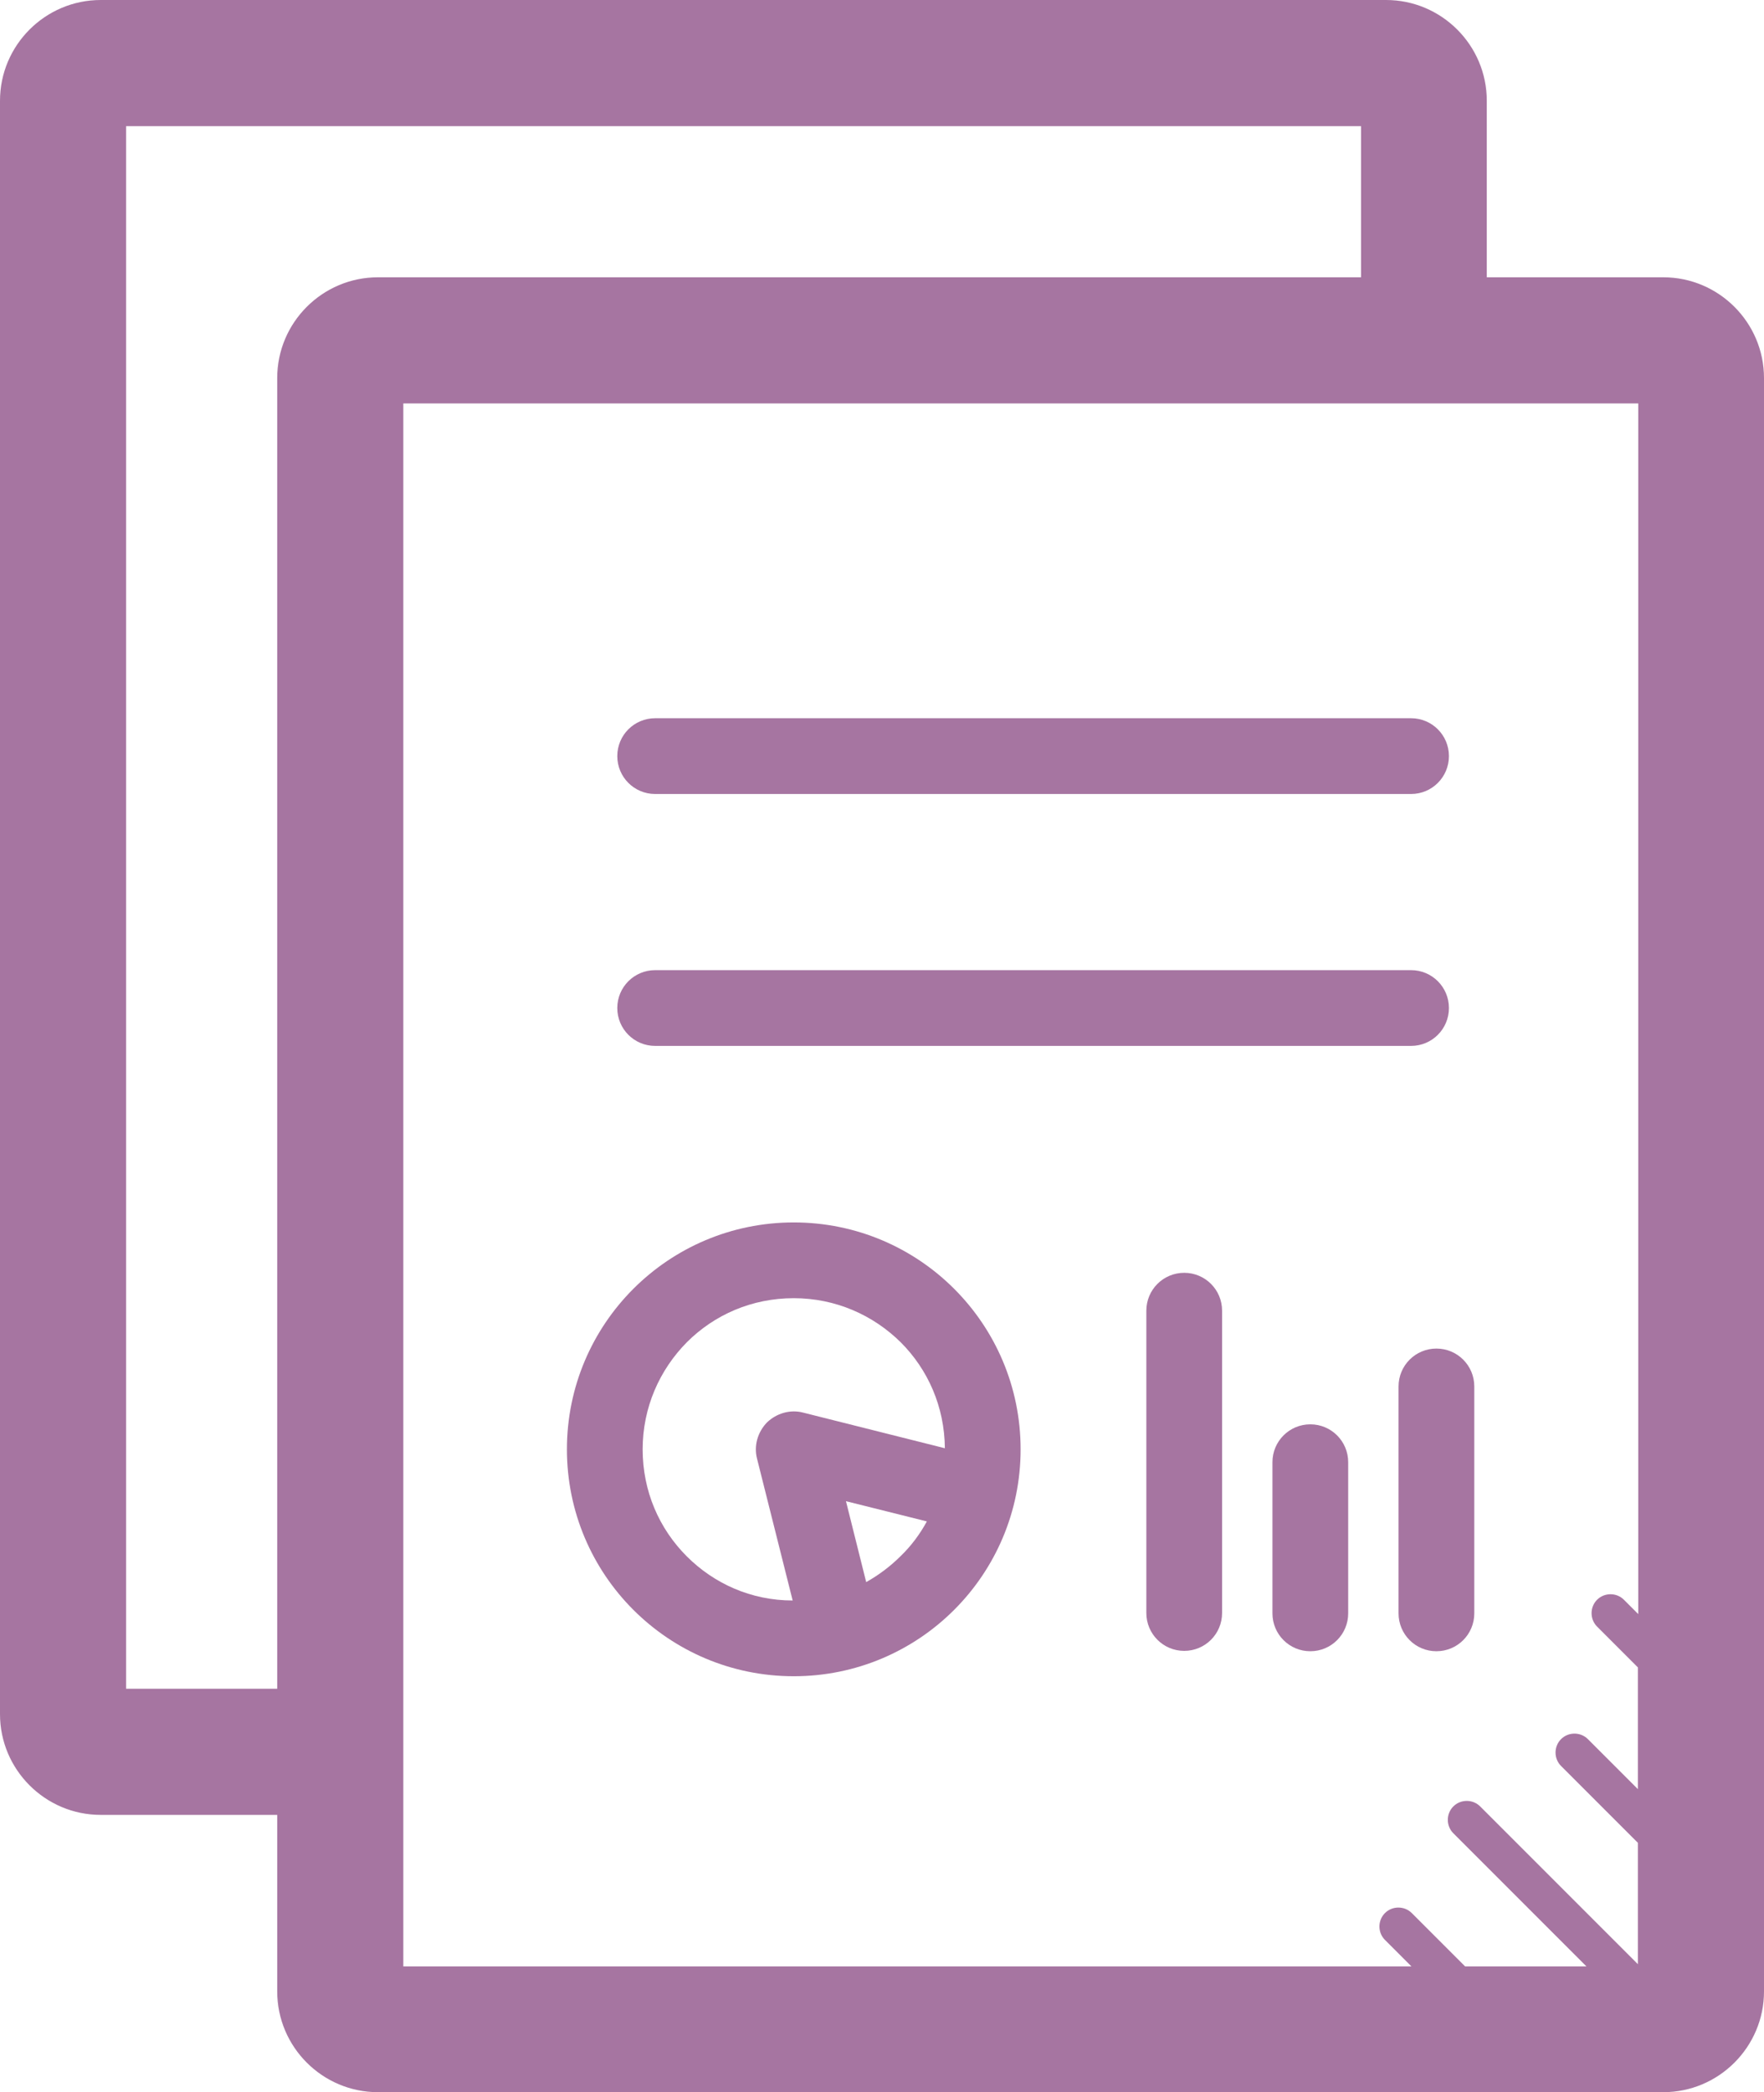
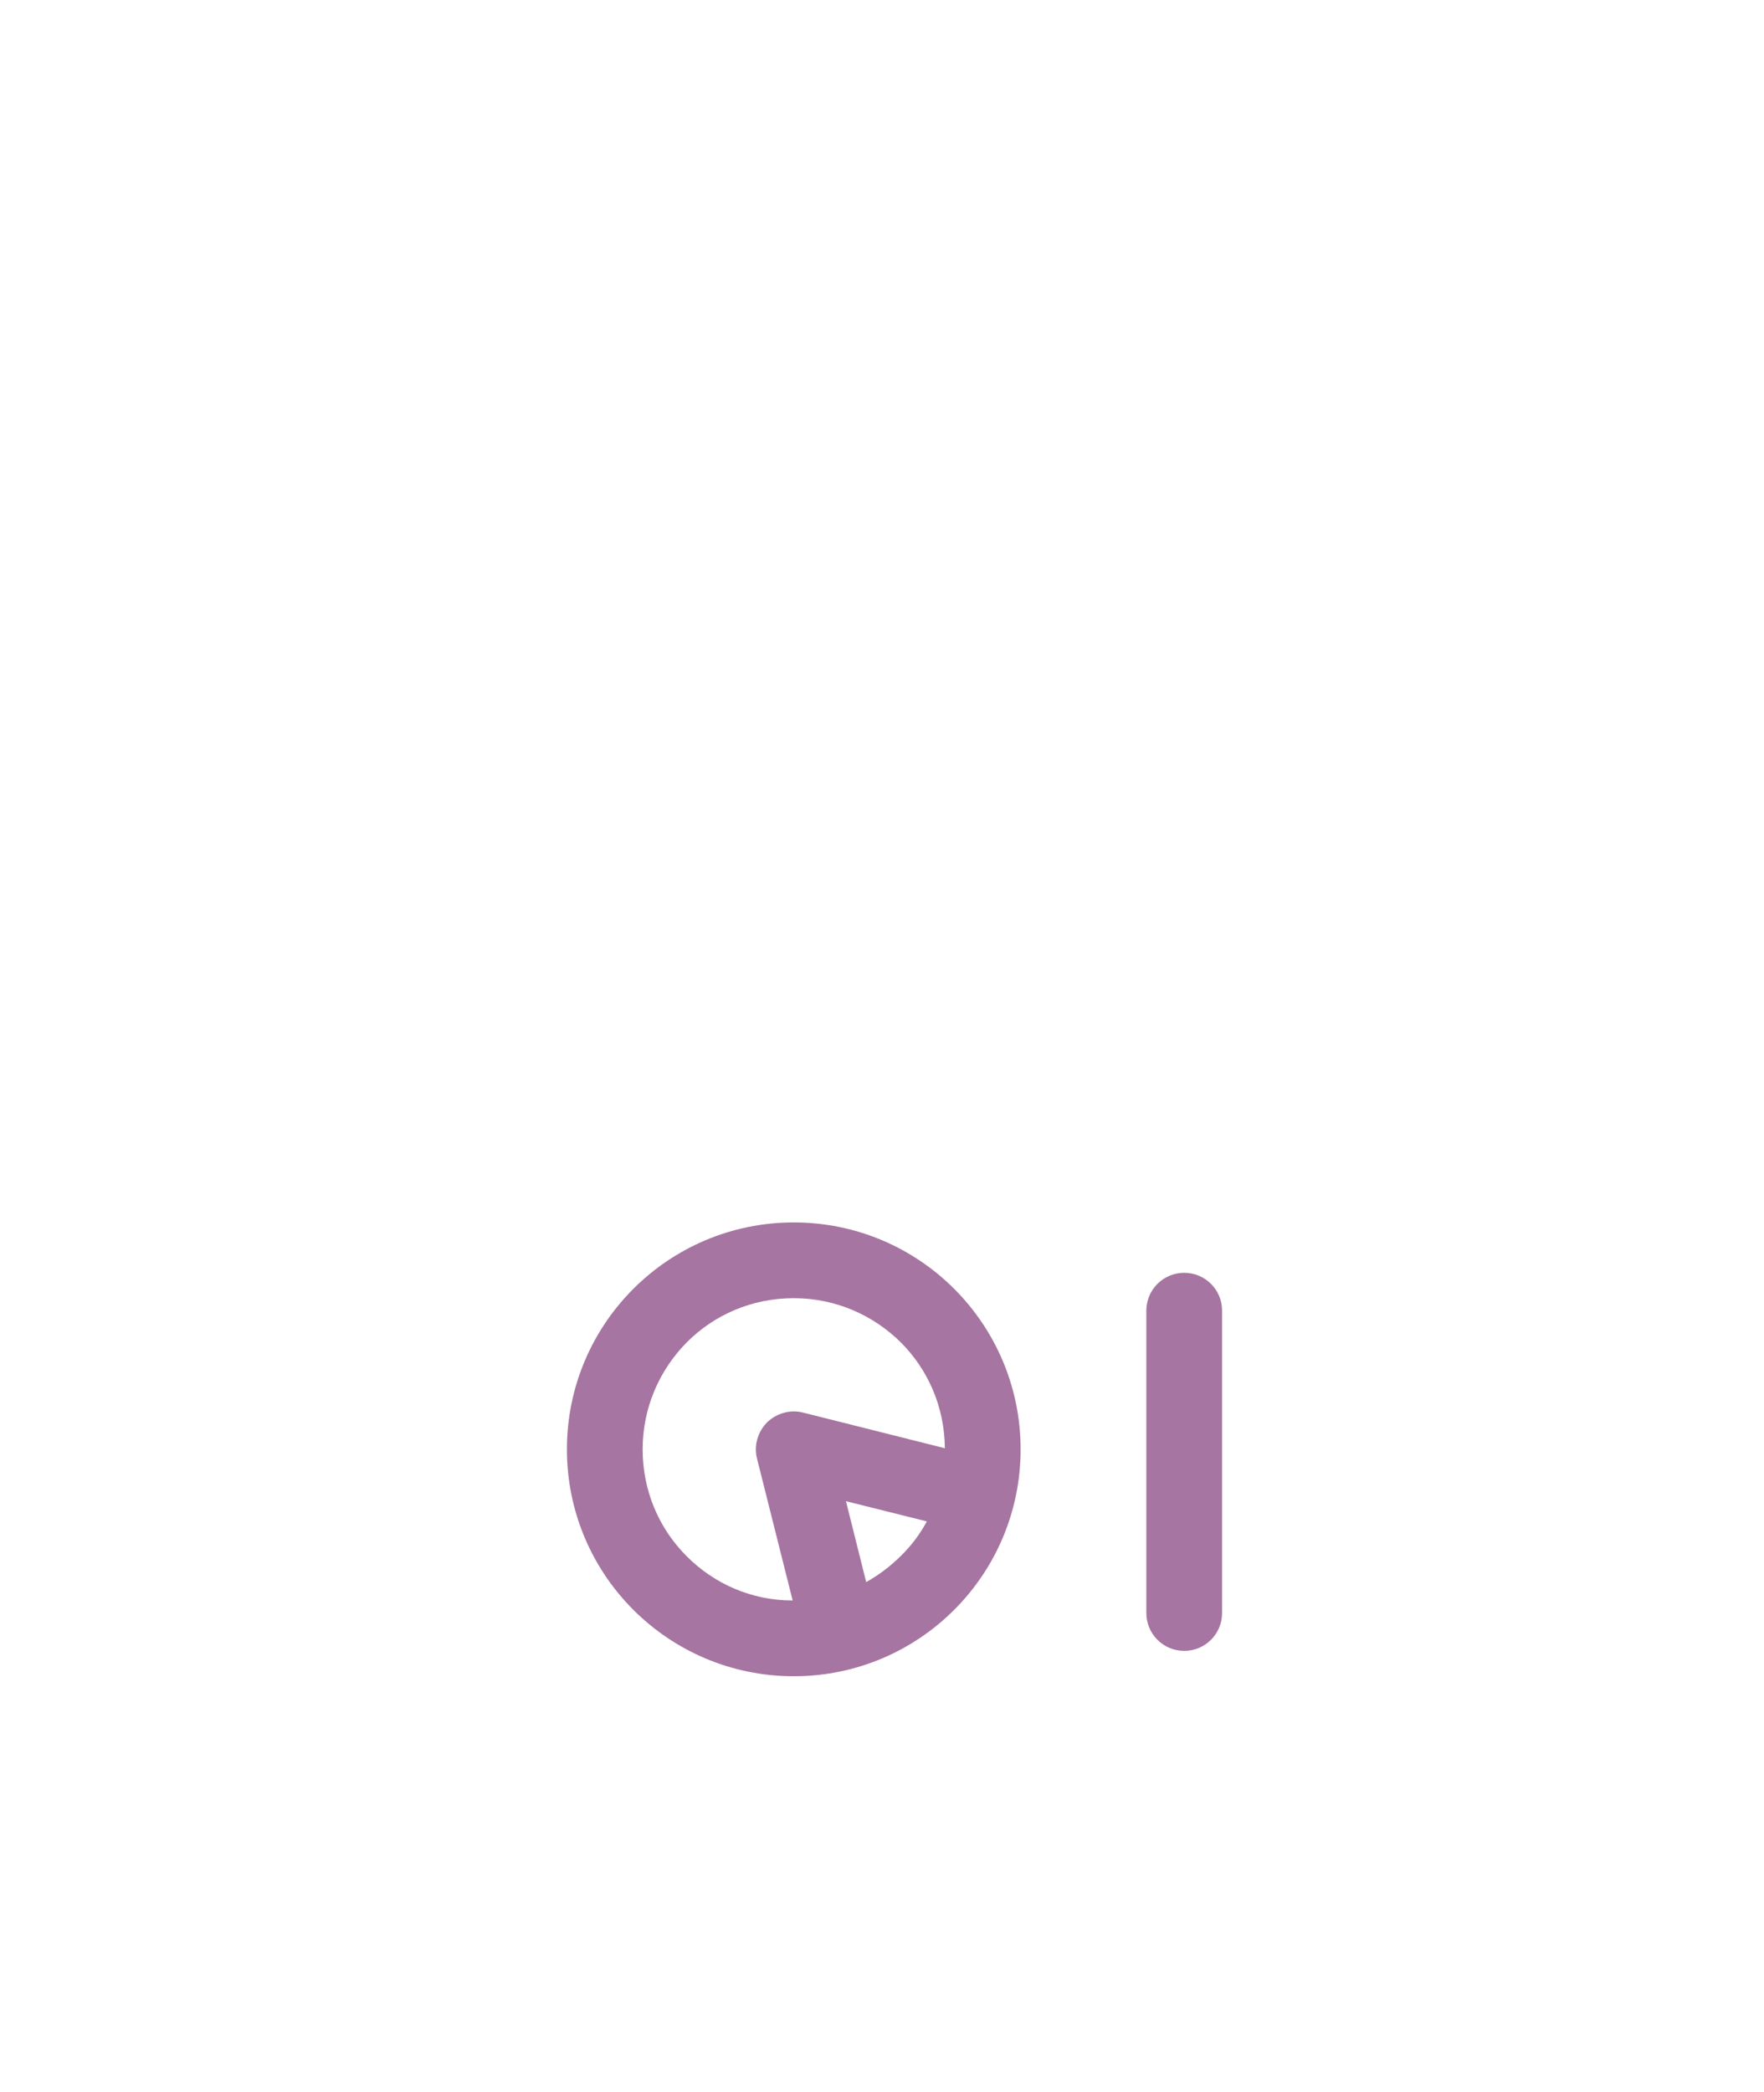
<svg xmlns="http://www.w3.org/2000/svg" id="Layer_1" viewBox="0 0 47.98 56.89">
  <defs>
    <style>.cls-1{fill:#a675a1;}</style>
  </defs>
-   <path class="cls-1" d="m45.24,7.54h-4.8V2.74c0-1.51-1.23-2.74-2.74-2.74H2.74C1.23,0,0,1.23,0,2.74v43.87c0,1.51,1.23,2.74,2.74,2.74h4.8v4.8c0,1.51,1.23,2.74,2.74,2.74h34.96c1.51,0,2.74-1.23,2.74-2.74V10.28c0-1.51-1.23-2.74-2.74-2.74h0ZM7.54,10.28v35.64H3.43V3.43h33.59v4.11H10.28c-1.51,0-2.74,1.23-2.74,2.74h0Zm3.43.69h33.59v32.92s-.39-.39-.39-.39c-.2-.2-.53-.2-.73,0s-.2.53,0,.73l1.11,1.11v3.31l-1.36-1.36c-.2-.2-.53-.2-.73,0s-.2.53,0,.73l2.09,2.09v3.3l-4.29-4.29c-.2-.2-.53-.2-.73,0s-.2.53,0,.73l3.62,3.62h-3.3l-1.45-1.45c-.2-.2-.53-.2-.73,0s-.2.53,0,.73l.72.72H10.97s0-42.5,0-42.5Z" />
-   <path class="cls-1" d="m17.82,28.44h20.56c.57,0,1.03-.46,1.03-1.03s-.46-1.03-1.03-1.03h-20.56c-.57,0-1.03.46-1.03,1.03s.46,1.03,1.03,1.03Z" />
-   <path class="cls-1" d="m17.82,21.59h20.56c.57,0,1.03-.46,1.03-1.03s-.46-1.03-1.03-1.03h-20.56c-.57,0-1.03.46-1.03,1.03s.46,1.03,1.03,1.03h0Z" />
  <path class="cls-1" d="m32.21,34.61c-.57,0-1.03.46-1.03,1.03v8.22c0,.57.46,1.03,1.03,1.03s1.03-.46,1.03-1.03v-8.22c0-.57-.46-1.03-1.03-1.03Z" />
-   <path class="cls-1" d="m38.04,37.7v6.17c0,.57.46,1.03,1.03,1.03s1.03-.46,1.03-1.03v-6.17c0-.57-.46-1.03-1.03-1.03-.57,0-1.03.46-1.03,1.03Z" />
-   <path class="cls-1" d="m35.64,38.73c-.57,0-1.03.46-1.03,1.03v4.11c0,.57.46,1.03,1.03,1.03s1.03-.46,1.03-1.03v-4.11c0-.57-.46-1.03-1.03-1.03Z" />
-   <path class="cls-1" d="m21.59,33.24c-3.41,0-6.17,2.76-6.17,6.17,0,3.41,2.76,6.17,6.17,6.17,3.41,0,6.17-2.76,6.17-6.17,0-3.41-2.76-6.17-6.17-6.17Zm-4.11,6.17c0-1.14.46-2.16,1.2-2.91.75-.75,1.77-1.2,2.91-1.2,1.14,0,2.16.46,2.91,1.2.74.74,1.19,1.75,1.2,2.88l-3.86-.97c-.35-.09-.72.02-.98.27-.25.26-.36.63-.27.98l.97,3.86c-1.13,0-2.14-.46-2.88-1.2-.75-.75-1.2-1.77-1.2-2.91h0Zm6.08,3.61l-.55-2.2,2.2.55c-.19.35-.43.67-.71.94-.28.28-.6.52-.94.71h0Z" />
+   <path class="cls-1" d="m21.59,33.24c-3.41,0-6.17,2.76-6.17,6.17,0,3.41,2.76,6.17,6.17,6.17,3.41,0,6.17-2.76,6.17-6.17,0-3.41-2.76-6.17-6.17-6.17m-4.11,6.17c0-1.14.46-2.16,1.2-2.91.75-.75,1.77-1.2,2.91-1.2,1.14,0,2.16.46,2.91,1.2.74.74,1.19,1.75,1.2,2.88l-3.86-.97c-.35-.09-.72.02-.98.27-.25.26-.36.63-.27.98l.97,3.86c-1.13,0-2.14-.46-2.88-1.2-.75-.75-1.2-1.77-1.2-2.91h0Zm6.08,3.61l-.55-2.2,2.2.55c-.19.35-.43.67-.71.94-.28.28-.6.52-.94.71h0Z" />
</svg>